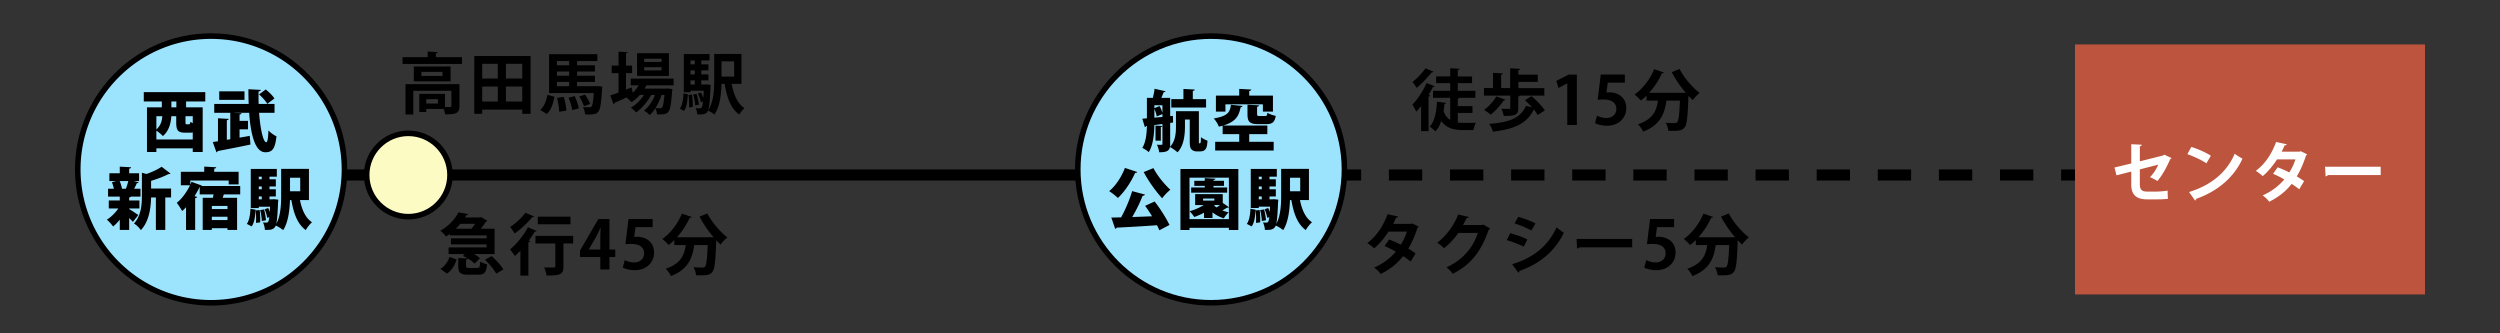
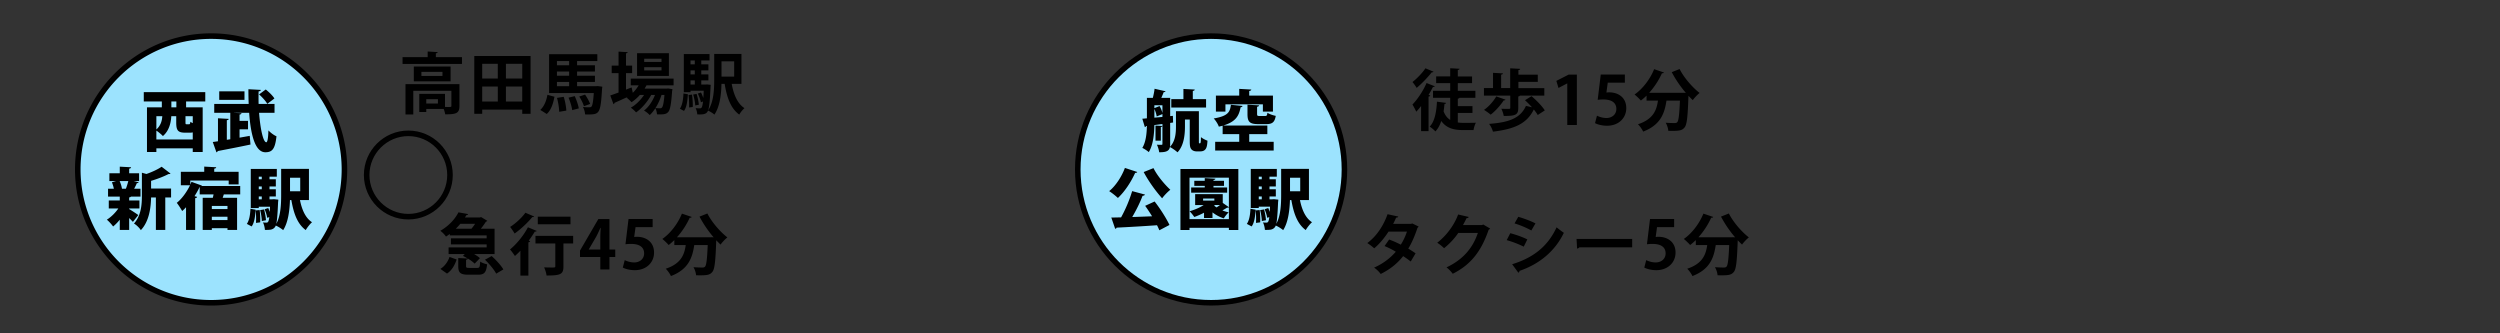
<svg xmlns="http://www.w3.org/2000/svg" id="レイヤー_1" width="450" height="60" viewBox="0 0 450 60">
  <rect x="0" y="0" width="450" height="60" fill="#333333" stroke="none" />
  <style>.st0{fill:#9ce3fe}.st1{fill:#bd543d}.st2{fill:#fff}.st3{fill:#fdfbc4}</style>
-   <path d="M387 32.5h-5v-2h5v2zm-10 0h-6v-2h6v2zm-11 0h-6v-2h6v2zm-11 0h-6v-2h6v2zm-11 0h-6v-2h6v2zm-11 0h-6v-2h6v2zm-11 0h-6v-2h6v2zm-11 0h-6v-2h6v2zm-11 0h-6v-2h6v2zm-11 0h-6v-2h6v2zm-11 0h-6v-2h6v2zm-11 0h-6v-2h6v2zm-11 0h-6v-2h6v2zm-11 0h-6v-2h6v2zm-185.5-2h151v2h-151z" />
  <circle class="st0" cx="218" cy="30.5" r="24" />
  <path d="M218 55c-13.509 0-24.5-10.99-24.5-24.5C193.5 16.991 204.491 6 218 6c13.51 0 24.5 10.991 24.5 24.5 0 13.51-10.99 24.5-24.5 24.5zm0-48c-12.958 0-23.5 10.542-23.5 23.5S205.042 54 218 54s23.5-10.542 23.5-23.5S230.958 7 218 7z" />
-   <path class="st1" d="M373.5 8h63v45h-63z" />
-   <path class="st2" d="M390.87 28.448c-.036.084-.12.156-.24.204-.527 1.271-1.476 3.01-2.303 3.934-.336-.229-.888-.504-1.331-.695.6-.6 1.175-1.476 1.487-2.255l-3.311.852v2.699c0 .959.396 1.295 1.283 1.295h1.883c.468 0 1.367-.096 1.835-.168 0 .443.024 1.056.048 1.476a18.26 18.26 0 0 1-1.847.096h-1.942c-1.884 0-2.807-.839-2.807-2.65v-2.351l-2.65.672-.372-1.404 3.022-.731v-3.466l1.895.096c-.012.156-.144.24-.348.288v2.699l4.233-1.067.168-.132 1.297.608zm3.568-2.003c1.199.372 2.639 1.008 3.514 1.583l-.791 1.367c-.864-.576-2.279-1.235-3.431-1.643l.708-1.307zm-.408 8.119c4.042-1.247 6.824-3.598 8.216-6.896.443.36.959.647 1.403.887-1.487 3.274-4.354 5.829-8.323 7.232-.024.132-.097.264-.204.312l-1.092-1.535zm21.248-6.788c-.024.084-.096.156-.191.216-.456 1.391-1.044 2.771-1.668 3.754.42.252.972.611 1.319.852l-.875 1.475a16.43 16.43 0 0 0-1.367-.971c-1.056 1.355-2.423 2.422-4.042 3.214-.228-.348-.804-.911-1.188-1.14a11.034 11.034 0 0 0 3.91-2.866 14.561 14.561 0 0 0-2.027-1.019l.828-1.176c.659.24 1.403.564 2.099.924.468-.732.84-1.524 1.104-2.352h-3.311c-.743 1.151-1.667 2.255-2.578 3.011a9.21 9.21 0 0 0-1.248-.948c1.691-1.235 2.938-3.178 3.646-5.193l1.931.419c-.048.132-.18.204-.396.192-.12.324-.336.768-.527 1.127h3.202l.252-.072 1.127.553zm3.233 2.231h10.015v1.511h-9.511c-.072.121-.239.205-.407.229l-.097-1.74z" />
  <circle class="st0" cx="38" cy="30.5" r="24" />
  <path d="M38 55c-13.509 0-24.5-10.99-24.5-24.5C13.5 16.991 24.491 6 38 6s24.5 10.991 24.5 24.5C62.5 44.01 51.509 55 38 55zm0-48C25.042 7 14.5 17.542 14.5 30.5S25.042 54 38 54s23.5-10.542 23.5-23.5S50.958 7 38 7zm220.267 8.532c-.049.084-.168.132-.336.12-.24.468-.504.959-.792 1.427l.312.108c-.035.096-.119.18-.312.204v6.213h-1.343v-4.521c-.288.372-.576.708-.864 1.02-.144-.3-.491-.984-.695-1.284.888-.899 1.919-2.435 2.543-3.874l1.487.587zm-.229-2.627c-.06.084-.155.132-.323.108-.66.839-1.775 2.027-2.711 2.807a8.855 8.855 0 0 0-.756-1.056c.815-.636 1.823-1.679 2.327-2.471l1.463.612zm4.366 7.424v1.715c.323.048.671.072 1.019.072.396 0 1.728 0 2.231-.024a4.725 4.725 0 0 0-.42 1.319h-1.919c-1.644 0-2.95-.336-3.886-1.631-.252.744-.588 1.392-1.056 1.871a6.04 6.04 0 0 0-1.031-.863c.888-.888 1.211-2.603 1.308-4.486l1.643.216c-.023.108-.12.18-.288.192-.036.456-.096.912-.155 1.343.287.744.695 1.224 1.188 1.535v-3.982h-3.095v-1.259h3.095v-1.379h-2.531v-1.211h2.531v-1.475l1.679.096c-.012.108-.096.18-.312.216v1.164h2.566v1.211h-2.566v1.379h3.166v1.259h-2.866c-.036.072-.132.132-.3.156v1.343h2.638v1.223h-2.639zm10.884-.875c0 1.271-.575 1.416-2.614 1.416-.06-.396-.252-.936-.432-1.295.54.024 1.199.024 1.367.024.18-.012.24-.048.24-.18v-2.207h-4.738v-1.355h1.632v-2.746l1.787.096c-.013.12-.097.192-.324.228v2.422h1.631v-3.562l1.8.096c-.013.12-.097.192-.324.228v.816h3.49v1.295h-3.49v1.127h4.665v1.355h-4.401c-.036.072-.132.132-.288.156v2.086zm-2.29-1.512c-.049.084-.168.144-.324.12-.588.899-1.499 1.919-2.351 2.579-.288-.264-.852-.648-1.199-.864.839-.563 1.703-1.547 2.207-2.422l1.667.587zm4.677-.635c.864.732 1.919 1.799 2.387 2.567l-1.271.828c-.155-.288-.407-.636-.707-.996-1.26 2.579-3.515 3.526-7.353 3.994a4.247 4.247 0 0 0-.695-1.403c3.466-.251 5.637-.971 6.633-3.238l1.091.251a18.468 18.468 0 0 0-1.259-1.271l1.174-.732zm6.436 5.193v-7.484h-.024l-1.559.815-.384-1.271 2.206-1.127h1.487V22.5h-1.726zm10.367-9.079v1.463h-3.082l-.24 1.775a3.32 3.32 0 0 1 .504-.036c1.583 0 3.07.888 3.07 2.843 0 1.739-1.331 3.166-3.467 3.166-.899 0-1.715-.228-2.158-.468l.348-1.343c.359.192 1.02.42 1.715.42.924 0 1.775-.588 1.775-1.631 0-1.091-.804-1.703-2.339-1.703-.408 0-.72.024-1.02.06l.552-4.545h4.342zm10.978 3.298a20.11 20.11 0 0 1-2.542-3.73l1.415-.563c.768 1.535 2.278 3.286 3.598 4.305-.384.3-.947.888-1.224 1.295a23.83 23.83 0 0 1-.779-.779c-.132 3.754-.275 5.181-.695 5.685-.384.48-.792.624-2.123.624-.264 0-.54 0-.815-.012-.024-.432-.216-1.043-.468-1.451.659.048 1.295.06 1.595.06.216 0 .36-.024.492-.168.24-.264.372-1.343.479-3.874h-2.423c-.335 2.183-.971 4.342-4.197 5.577-.18-.408-.6-.996-.936-1.319 2.723-.899 3.358-2.495 3.598-4.258h-2.051v-.899c-.336.324-.671.624-1.02.888a10.96 10.96 0 0 0-1.139-1.092c1.438-.983 2.794-2.746 3.525-4.557l1.764.6c-.061.132-.216.156-.36.132a13.847 13.847 0 0 1-2.303 3.526h5.937l.336-.012.336.022zm-48.109 24.057c-.024.084-.097.155-.192.216-.456 1.391-1.043 2.771-1.667 3.754.42.252.972.611 1.319.852l-.876 1.475a16.43 16.43 0 0 0-1.367-.971c-1.055 1.355-2.423 2.422-4.042 3.214-.228-.348-.803-.911-1.188-1.14 1.523-.672 2.867-1.654 3.91-2.866a14.606 14.606 0 0 0-2.026-1.019l.827-1.176c.66.24 1.403.563 2.099.924.468-.732.84-1.523 1.104-2.352h-3.31c-.744 1.151-1.668 2.255-2.579 3.011a9.262 9.262 0 0 0-1.247-.948c1.691-1.234 2.938-3.178 3.646-5.192l1.932.419c-.048.133-.18.205-.396.192-.119.324-.335.768-.527 1.128h3.202l.252-.072 1.126.551zm12.876.361c-.049.096-.168.167-.265.227-1.354 3.922-3.226 6.285-6.464 7.916-.252-.336-.696-.852-1.128-1.15 2.999-1.404 4.75-3.515 5.649-6.201h-3.526c-.6.911-1.571 1.967-2.555 2.746a8.143 8.143 0 0 0-1.235-.983c1.56-1.187 3.034-3.082 3.766-5.085l1.907.443c-.048.145-.204.217-.396.217-.192.432-.432.852-.636 1.246h3.418l.216-.107 1.249.731zm3.629.839c1.067.276 2.279.72 3.07 1.115l-.647 1.308a17.82 17.82 0 0 0-3.07-1.176l.647-1.247zm.336 5.588c3.682-1.139 6.356-3.094 8-6.645.3.264.995.779 1.307.984-1.631 3.418-4.558 5.696-7.999 6.859.023.12-.036.252-.192.324l-1.116-1.522zm1.103-8.539c1.067.312 2.267.756 3.094 1.188l-.743 1.271a16.463 16.463 0 0 0-3.022-1.271l.671-1.188zm10.488 3.982h10.015v1.511h-9.511c-.072.121-.239.205-.407.229l-.097-1.74zm17.567-3.586v1.464h-3.082l-.24 1.774a3.32 3.32 0 0 1 .504-.036c1.583 0 3.07.888 3.07 2.843 0 1.739-1.332 3.166-3.467 3.166-.899 0-1.715-.228-2.158-.468l.348-1.344c.359.192 1.02.42 1.715.42.924 0 1.775-.588 1.775-1.631 0-1.092-.804-1.703-2.339-1.703-.408 0-.72.024-1.02.061l.552-4.546h4.342zm10.977 3.298a20.102 20.102 0 0 1-2.542-3.729l1.415-.563c.768 1.535 2.278 3.286 3.598 4.305-.384.301-.947.889-1.224 1.296a22.876 22.876 0 0 1-.779-.779c-.132 3.754-.275 5.181-.695 5.685-.384.48-.792.624-2.123.624-.264 0-.54 0-.815-.013-.024-.432-.216-1.043-.468-1.451.659.049 1.295.061 1.595.061.216 0 .36-.023.492-.168.24-.264.372-1.344.479-3.874h-2.423c-.335 2.183-.971 4.342-4.197 5.577-.18-.408-.6-.996-.936-1.319 2.723-.899 3.358-2.495 3.598-4.258h-2.051v-.899c-.336.324-.671.623-1.02.888-.264-.3-.803-.827-1.139-1.092 1.438-.983 2.794-2.746 3.525-4.558l1.764.6c-.061.133-.216.156-.36.133a13.824 13.824 0 0 1-2.303 3.525h5.937l.336-.012.336.021zM83.89 47.864c0 .323.084.36.588.36h1.427c.408 0 .48-.145.528-1.14.288.216.875.419 1.247.491-.156 1.512-.527 1.871-1.643 1.871h-1.739c-1.476 0-1.812-.384-1.812-1.57v-1.428l1.703.084a8.925 8.925 0 0 0-.863-.468l.336-.336h-2.915V44.53h6.849v-.54h-6.429v-1.092h6.429v-.527h-6.632v-.264a9.885 9.885 0 0 1-.685.48 4.448 4.448 0 0 0-1.019-1.044c1.606-.924 2.687-2.183 3.262-3.322l1.739.312c-.036.12-.145.192-.312.192a7.458 7.458 0 0 1-.265.419h2.687l.229-.071 1.115.671c-.048.084-.144.133-.252.156-.228.36-.552.828-.911 1.271h2.471v4.558h-3.694c.42.239.804.504 1.056.743l-.948.984c-.275-.276-.731-.624-1.235-.924-.012.119-.096.191-.312.228v1.104zm-1.691-1.151c-.336.983-.84 1.932-1.739 2.531l-1.188-.84c.791-.492 1.355-1.308 1.643-2.159l1.284.468zm2.662-5.541a8.47 8.47 0 0 0 .659-.887h-2.662c-.252.299-.516.6-.815.887h2.818zm4.45 8.084c-.348-.695-1.235-1.752-2.015-2.507l1.199-.659c.779.695 1.703 1.69 2.111 2.41l-1.295.756zm4.36-4.126c-.324.348-.659.659-.983.947-.191-.288-.624-.899-.888-1.175 1.14-.912 2.459-2.507 3.227-3.994l1.583.66c-.048.084-.18.144-.336.107a21.562 21.562 0 0 1-1.104 1.643l.264.084c-.035.096-.132.192-.323.217v5.984h-1.439V45.13zm2.471-6.165c-.048.072-.144.133-.336.108-.743.923-2.026 2.159-3.178 2.962a10.196 10.196 0 0 0-.804-1.188c1.007-.635 2.158-1.715 2.746-2.555l1.572.673zm7.028 3.49v1.367h-1.751v4.139c0 1.427-.54 1.631-3.034 1.631a5.566 5.566 0 0 0-.444-1.463c.504.012 1.079.023 1.428.023.479 0 .587 0 .587-.229v-4.102h-3.573v-1.367h6.787zm-.48-3.454v1.368H96.8v-1.368h5.89zm7.011 9.499h-1.643v-2.242H104.4v-1.152l3.299-5.672h2.002v5.48h1.044v1.344h-1.044V48.5zm-3.718-3.586h2.075v-2.255c0-.528.036-1.104.072-1.644h-.048c-.276.576-.492 1.08-.768 1.596l-1.332 2.279v.024zm11.495-5.493v1.464h-3.082l-.24 1.774a3.32 3.32 0 0 1 .504-.036c1.583 0 3.07.888 3.07 2.843 0 1.739-1.331 3.166-3.467 3.166-.899 0-1.715-.228-2.158-.468l.348-1.344c.359.192 1.02.42 1.715.42.924 0 1.775-.588 1.775-1.631 0-1.092-.804-1.703-2.339-1.703-.408 0-.72.024-1.02.061l.552-4.546h4.342zm10.978 3.298a20.102 20.102 0 0 1-2.542-3.729l1.415-.563c.768 1.535 2.278 3.286 3.598 4.305-.384.301-.947.889-1.224 1.296a22.876 22.876 0 0 1-.779-.779c-.132 3.754-.275 5.181-.695 5.685-.384.48-.792.624-2.123.624-.264 0-.54 0-.815-.013-.024-.432-.216-1.043-.468-1.451.659.049 1.295.061 1.595.061.216 0 .36-.023.492-.168.24-.264.372-1.344.479-3.874h-2.423c-.335 2.183-.971 4.342-4.197 5.577-.18-.408-.6-.996-.936-1.319 2.723-.899 3.358-2.495 3.598-4.258h-2.051v-.899c-.336.324-.671.623-1.02.888-.264-.3-.803-.827-1.139-1.092 1.438-.983 2.794-2.746 3.525-4.558l1.764.6c-.061.133-.216.156-.36.133a13.824 13.824 0 0 1-2.303 3.525h5.937l.336-.012.336.021zm-50-32.43h4.701v1.223H72.459v-1.223h4.521V9.27l1.8.108c-.013.108-.097.192-.324.216v.695zm4.246 4.857v3.934c0 1.343-.636 1.5-2.567 1.5a4.291 4.291 0 0 0-.275-.972h-3.13v.552h-1.26v-3.262h4.63v2.351c.203 0 .407.012.563.012.527 0 .588-.024.588-.204v-2.71h-6.86v4.258h-1.403v-5.457h9.714zm-8.216-3.166h6.62v2.663h-6.62V11.98zm5.158 1.691v-.732h-3.79v.732h3.79zm-.816 4.966v-.78h-2.099v.78h2.099zm6.543-8.552h10.134v10.398h-1.499v-.755h-7.208v.755h-1.427V10.085zm4.233 1.403h-2.807v2.651h2.807v-2.651zm-2.806 4.09v2.699h2.807v-2.699h-2.807zm7.208-1.439v-2.651h-2.938v2.651h2.938zm-2.939 4.138h2.938v-2.699h-2.938v2.699zm8.74-.864c-.229 1.188-.576 2.375-1.392 3.106a65.704 65.704 0 0 0-1.163-.731c.695-.636 1.104-1.655 1.283-2.723l1.272.348zm7.783-1.919l.828.108c-.013.12-.024.276-.048.408-.265 4.402-.456 4.594-2.483 4.594-.18 0-.371 0-.575-.012a3.144 3.144 0 0 0-.384-1.331c.372.036.707.048.947.048.384 0 .479 0 .6-.132.168-.204.3-.852.408-2.423h-8.048V9.761h8.684v1.235h-3.646v.756h3.215v1.127h-3.215v.755h3.215v1.115h-3.215v.768h3.406l.311-.023zm-5.145-4.497h-2.195v.756h2.195v-.756zm0 2.638v-.755h-2.195v.755h2.195zm-2.195 1.115v.768h2.195v-.768h-2.195zm.408 5.374c-.012-.671-.18-1.715-.396-2.506l1.212-.192c.252.792.432 1.811.468 2.482l-1.284.216zm2.339-.3c-.072-.587-.349-1.523-.66-2.243l1.115-.276c.324.696.636 1.619.731 2.207l-1.186.312zm2.315-2.795c.359.516.756 1.211.911 1.679l-1.115.408c-.132-.468-.491-1.199-.84-1.739l1.044-.348zm15.933-1.667h-4.881a9.34 9.34 0 0 1-.336.588h3.958l.287-.024.768.12c-.012.108-.036.24-.06.348-.168 2.423-.372 3.395-.695 3.754-.324.372-.696.444-1.523.444-.156 0-.324 0-.504-.012-.024-.324-.12-.792-.3-1.092-.312.48-.659.912-1.008 1.224a4.655 4.655 0 0 0-1.031-.815c.828-.588 1.535-1.679 1.979-2.807h-.684c-.636 1.188-1.716 2.458-2.723 3.142a5.051 5.051 0 0 0-.947-.852c.875-.468 1.763-1.355 2.386-2.291h-.755a7.637 7.637 0 0 1-1.499 1.307c-.216-.228-.636-.636-.899-.828.071-.036.144-.072.216-.12v-.012c-.9.42-1.764.804-2.387 1.08 0 .12-.084.204-.181.24l-.575-1.571c.407-.132.924-.324 1.487-.527v-3.49h-1.235v-1.355h1.235v-2.52l1.643.096c-.012.12-.096.18-.3.216v2.207h1.104v1.355h-1.104v2.962l1.008-.396c.012.024.012.048.216.972a6.386 6.386 0 0 0 1.056-1.343h-1.428v-1.211h7.712v1.211zm-.84-5.78v4.09h-5.732v-4.09h5.732zm-1.331 1.57v-.575h-3.118v.575h3.118zm0 1.524V12.1h-3.118v.576h3.118zm0 4.413a10.327 10.327 0 0 1-1.091 2.363c.359.036.671.036.827.036s.252-.024.348-.144c.168-.18.324-.792.444-2.255h-.528zm4.745-.12c-.072 1.14-.192 2.303-.695 2.999l-.744-.396c.444-.635.6-1.679.647-2.746l.792.143zm9.643-1.87h-1.751c.348 1.919 1.031 3.55 2.291 4.365a4.844 4.844 0 0 0-.936 1.164c-1.523-1.104-2.23-3.059-2.627-5.529h-.575c-.036 1.835-.276 4.078-1.271 5.529-.228-.216-.815-.588-1.151-.72-.276.731-1.008.708-1.931.684-.024-.348-.132-.828-.3-1.127.335.036.611.036.755.036.145 0 .24-.024.324-.144.096-.12.18-.444.252-1.091l-.384.144c-.072-.432-.313-1.08-.552-1.571l.575-.192c.156.3.288.647.408.972h.012c.024-.36.048-.78.072-1.283h-2.375v.264h-1.211V9.726h4.629v1.163h-1.486v.696h1.283v1.091h-1.283v.72h1.283v1.079h-1.283v.744h.755l.276-.024.659.072c0 .108-.012.252-.023.36-.108 2.495-.229 3.706-.444 4.258 1.02-1.535 1.104-3.778 1.104-5.517V9.713h4.905v5.386zm-9.427 4.245c.012-.156.012-.336.012-.516 0-.551-.036-1.187-.107-1.727l.623-.072c.108.708.168 1.631.133 2.231l-.661.084zm1.031-8.455h-.768v.696h.768v-.696zm0 2.507v-.72h-.768v.72h.768zm-.767 1.079v.744h.768v-.744h-.768zm.851 4.509c-.023-.528-.191-1.343-.372-1.967l.612-.108c.204.612.359 1.416.407 1.943l-.647.132zm7.004-7.94h-2.278v2.747h2.278v-2.747z" />
  <path d="M36.95 18.266h-3.454v1.056h2.986v8.036h-1.787v-.66h-6.549v.66h-1.69v-8.036h2.674v-1.056h-3.25v-1.679h11.07v1.679zm-8.804 6.837h6.549v-1.271a2.074 2.074 0 0 1-.492.048h-.899c-1.331 0-1.583-.479-1.583-1.859v-1.103h-.888c-.06 1.187-.396 2.626-1.511 3.573-.216-.251-.792-.731-1.176-.983v1.595zm0-1.799c.816-.732 1.02-1.619 1.067-2.387h-1.067v2.387zm3.599-3.983v-1.056h-.899v1.056h.899zM34 22.368c.18 0 .228-.072.264-.456.107.084.252.168.432.252v-1.247h-1.308v1.091c0 .336.024.36.216.36H34zm15.417-2.063h-2.782c.216 2.866.731 5.289 1.295 5.302.204 0 .348-.696.384-2.135.384.407.972.863 1.451 1.055-.252 2.375-.815 2.879-2.015 2.879-1.871-.013-2.627-3.286-2.902-7.101h-2.723v.013l1.343.06c-.012.132-.107.204-.348.252v1.127h1.523v1.523H43.12v1.499l1.835-.323.132 1.559c-2.135.456-4.413.888-5.9 1.176-.024.12-.132.203-.228.228l-.66-1.859c.288-.035.6-.084.936-.132V21.29l1.943.108c-.013.12-.108.204-.349.239v3.526l.624-.096v-4.762h-2.891V18.71h6.201a65.5 65.5 0 0 1-.049-2.65l2.231.12c0 .144-.12.228-.396.275-.013.359-.013.743-.013 1.115 0 .384 0 .756.013 1.14h2.866v1.595zm-5.409-3.862v1.535h-4.546v-1.535h4.546zm3.826-.336c.575.456 1.259 1.115 1.559 1.619l-1.283.972c-.264-.492-.911-1.212-1.475-1.703l1.199-.888zM23.25 37.531v.107c.372.204 1.38.876 1.644 1.067l-.972 1.235c-.168-.191-.42-.443-.672-.695v2.146h-1.69v-1.847a7.89 7.89 0 0 1-1.199 1.224c-.265-.372-.768-.936-1.128-1.224.756-.468 1.535-1.235 2.063-2.015H19.58V36.08h1.979v-.695h-2.111v-1.416h1.044a6.02 6.02 0 0 0-.349-1.151l.756-.228h-1.211v-1.403h1.871v-1.188l2.038.108c-.012.132-.107.216-.348.252v.827h1.787v1.403h-.983l.912.228c-.036.097-.145.145-.336.156-.12.3-.3.66-.48.995h1.14v1.416h-1.715c-.048.071-.144.132-.324.155v.54h1.848v1.451H23.25zm-.587-3.562c.155-.407.323-.936.432-1.379h-1.56c.204.456.36.983.42 1.379h.708zm8.13-.035v1.606H29.75v5.853h-1.691V35.54h-.863c-.036 1.764-.324 4.294-1.847 5.889-.217-.384-.84-.983-1.235-1.188 1.307-1.438 1.427-3.441 1.427-5.037v-4.113l.815.228c1.031-.359 2.087-.852 2.734-1.307l1.607 1.235c-.084.084-.228.084-.372.084-.815.432-1.99.887-3.13 1.223v1.38h3.598zm12.445 1.054h-2.951c-.06.192-.132.396-.203.612h2.59v5.792h-1.727v-.312h-2.818v.312h-1.644V35.6h1.823c.048-.204.096-.408.132-.612h-2.494v-1.367c-.265.576-.588 1.14-.936 1.691l.468.12c-.024.12-.132.216-.349.239v5.721h-1.643v-4.089a7.83 7.83 0 0 1-.695.684c-.204-.372-.684-1.128-.972-1.476.888-.695 1.787-1.919 2.387-3.166h-1.655v-2.423h4.21v-.936l2.158.12c-.012.132-.107.216-.359.252v.563h4.39v2.267h-1.787v-.695h-6.908v.743l.216-.504 1.871.672c-.012.024-.024.048-.048.072h6.944v1.512zm-2.291 2.639v-.563h-2.818v.563h2.818zm-2.819 1.991h2.818v-.6h-2.818v.6zm7.875-1.871c-.072 1.163-.192 2.303-.708 3.011l-.863-.456c.443-.636.6-1.655.647-2.723l.924.168zm9.607-1.739h-1.619c.348 1.728.983 3.227 2.171 3.994-.372.323-.888.972-1.127 1.415-1.512-1.104-2.183-3.022-2.591-5.409h-.252c-.06 1.823-.312 4.018-1.224 5.421-.275-.252-.923-.659-1.331-.827-.132.384-.479.647-.888.731-.264.048-.647.06-1.067.048-.023-.407-.155-.983-.348-1.343.264.036.479.036.624.036.312 0 .42-.217.516-.996l-.372.132c-.06-.42-.264-1.067-.468-1.547l.647-.216c.097.204.181.432.265.672h.012c.012-.276.023-.576.048-.912h-2.027v.24H45.14v-7.04h4.689v1.391H48.51v.468h1.139v1.296H48.51v.504h1.139v1.295H48.51v.516h.468l.323-.023.792.084c0 .119-.012.287-.036.419-.084 2.075-.18 3.274-.324 3.935.816-1.5.876-3.599.876-5.229v-4.665h5.001v5.61zm-9.534 4.114a12.462 12.462 0 0 0-.061-2.243l.72-.072c.072.528.108 1.164.108 1.703 0 .192 0 .36-.013.516l-.754.096zm1.043-8.324h-.54v.468h.54v-.468zm0 2.267v-.504h-.54v.504h.54zm-.54 1.295v.516h.54v-.516h-.54zm.551 4.426c-.012-.528-.144-1.344-.3-1.967l.696-.12c.18.611.312 1.415.348 1.942l-.744.145zm6.909-7.796h-1.835v2.435h1.835V31.99zm161.759-6.624c0 .216 0 .324.012.372a.09.09 0 0 0 .084.06c.12 0 .132 0 .168-.036.096-.06.108-.731.108-1.079.287.24.779.504 1.175.636-.06 1.127-.191 1.931-1.319 1.931h-.647c-.312 0-.684-.107-.899-.348-.228-.252-.324-.54-.324-1.476v-3.909h-.863v1.247c0 1.487-.191 3.466-1.343 4.653-.288-.275-.972-.768-1.368-.947-.144.875-1.031.936-1.931.936-.036-.384-.228-1.008-.407-1.355.336.012.707.012.827.012.132 0 .168-.048.168-.18V22.32l-1.451.191c-.036 1.607-.216 3.61-1.008 4.869-.239-.228-.839-.611-1.163-.756.66-1.091.792-2.614.827-3.945l-.155.012c-.024.108-.12.168-.216.192l-.456-1.512.827-.071v-3.683h1.067c.133-.527.265-1.163.313-1.643l1.979.455c-.036.097-.155.156-.336.156-.119.312-.275.684-.432 1.031h1.596v3.286l.491-.048.036 1.199-.527.072v3.778c0 .203-.013.371-.036.527.995-1.031 1.079-2.519 1.079-3.706v-2.71h4.126v5.352zm-7.076-6.272c.228.372.42.863.516 1.247v-1.392h-1.451v.517l.935-.372zm-.935 2.087l1.451-.132v-.516c-.336.144-.684.275-1.031.432a4.818 4.818 0 0 0-.42-1.355v1.571zm1.426 1.499c-.012.096-.084.156-.264.18v2.459h-.959v-2.711l1.223.072zm7.88-4.833v1.511h-6.261v-1.511h2.184v-1.835l2.038.107c-.012.132-.107.216-.348.252v1.476h2.387zm7.767 6.296v1.38h4.402v1.57h-10.531v-1.57h4.33v-1.38h-2.986v-1.511c-.216.06-.444.107-.684.168-.145-.444-.576-1.128-.924-1.476 2.662-.443 2.927-1.211 3.095-2.458l2.099.203c-.024.12-.145.216-.348.24-.3 1.415-.72 2.566-3.131 3.286h7.94v1.547h-3.262zm-4.282-5.361v1.307h-1.715v-2.878h4.198v-1.212l2.171.12c-.013.132-.12.216-.372.264v.828h4.27v2.878h-1.811v-1.307h-6.741zm3.97.072l2.087.108c-.013.132-.108.216-.36.264v1.271c0 .348.072.384.468.384h.972c.3 0 .372-.096.42-.588.336.24 1.031.479 1.499.563-.192 1.176-.647 1.487-1.728 1.487h-1.427c-1.583 0-1.931-.456-1.931-1.823v-1.666zm-19.835 12.105c-.061.107-.192.18-.384.155-.744 1.655-1.896 3.406-3.106 4.521a12.28 12.28 0 0 0-1.571-1.234c1.151-.924 2.255-2.604 2.83-4.174l2.231.732zm1.391 4.065c-.06.132-.216.204-.443.228-.456 1.224-1.163 2.627-1.859 3.814 1.14-.036 2.363-.084 3.574-.132-.408-.66-.84-1.319-1.247-1.883l1.703-.78c1.031 1.319 2.11 3.035 2.674 4.222l-1.822.96a11.228 11.228 0 0 0-.42-.911 303.83 303.83 0 0 1-7.269.432.274.274 0 0 1-.264.203l-.695-2.015 1.763-.036a24.926 24.926 0 0 0 1.991-4.725l2.314.623zm1.523-4.761c.647 1.319 1.943 2.879 3.034 3.898-.468.359-1.14 1.056-1.475 1.535-1.14-1.26-2.447-3.07-3.322-4.726l1.763-.707zm4.852.156h10.423v10.986h-1.703v-.396h-7.088v.396h-1.632V30.419zm1.632 9.031h7.088v-2.135c-.061.06-.18.084-.313.06a40.19 40.19 0 0 1-.852.504c.36.144.744.264 1.128.348-.288.252-.684.756-.876 1.08a6.428 6.428 0 0 1-2.038-1.08v1.008h-1.523v-.947c-.563.3-1.163.563-1.751.768a8.325 8.325 0 0 0-.84-1.032c.876-.251 1.799-.635 2.53-1.115h-1.535V34.94h4.966v1.583l1.104.768v-5.313h-7.088v7.472zm6.775-5.709v.936h-6.476v-.936h2.446v-.288h-1.883v-.911h1.883v-.479l1.919.107c-.012.12-.108.192-.348.24v.132h1.895v.911h-1.895v.288h2.459zm-2.303 2.363v-.371h-2.026v.371h2.026zm.084.803l-.119.108c.132.12.287.228.443.323.192-.132.408-.275.6-.432h-.924zm7.337.84c-.072 1.163-.192 2.303-.708 3.011l-.863-.456c.443-.636.6-1.655.647-2.723l.924.168zm9.606-1.739h-1.619c.348 1.728.983 3.227 2.171 3.994-.372.323-.888.972-1.127 1.415-1.512-1.104-2.183-3.022-2.591-5.409h-.252c-.06 1.823-.312 4.018-1.224 5.421-.275-.252-.923-.659-1.331-.827-.132.384-.479.647-.888.731-.264.048-.647.06-1.067.048-.023-.407-.155-.983-.348-1.343.264.036.479.036.624.036.312 0 .42-.217.516-.996l-.372.132c-.06-.42-.264-1.067-.468-1.547l.647-.216c.097.204.181.432.265.672h.012c.012-.276.023-.576.048-.912h-2.027v.24h-1.439v-7.04h4.69v1.391h-1.319v.468h1.139v1.296h-1.139v.504h1.139v1.295h-1.139v.516h.468l.323-.023.792.084c0 .119-.012.287-.036.419-.084 2.075-.18 3.274-.324 3.935.816-1.5.876-3.599.876-5.229v-4.665h5.001v5.61zm-9.534 4.114a12.462 12.462 0 0 0-.061-2.243l.72-.072c.072.528.108 1.164.108 1.703 0 .192 0 .36-.013.516l-.754.096zm1.043-8.324h-.54v.468h.54v-.468zm0 2.267v-.504h-.54v.504h.54zm-.54 1.295v.516h.54v-.516h-.54zm.552 4.426c-.012-.528-.144-1.344-.3-1.967l.696-.12c.18.611.312 1.415.348 1.942l-.744.145zm6.908-7.796h-1.835v2.435h1.835V31.99z" />
-   <circle class="st3" cx="73.5" cy="31.5" r="7.5" />
  <path d="M73.5 39.5c-4.411 0-8-3.589-8-8s3.589-8 8-8 8 3.589 8 8-3.589 8-8 8zm0-15c-3.86 0-7 3.14-7 7 0 3.859 3.14 7 7 7s7-3.141 7-7c0-3.86-3.14-7-7-7z" />
</svg>